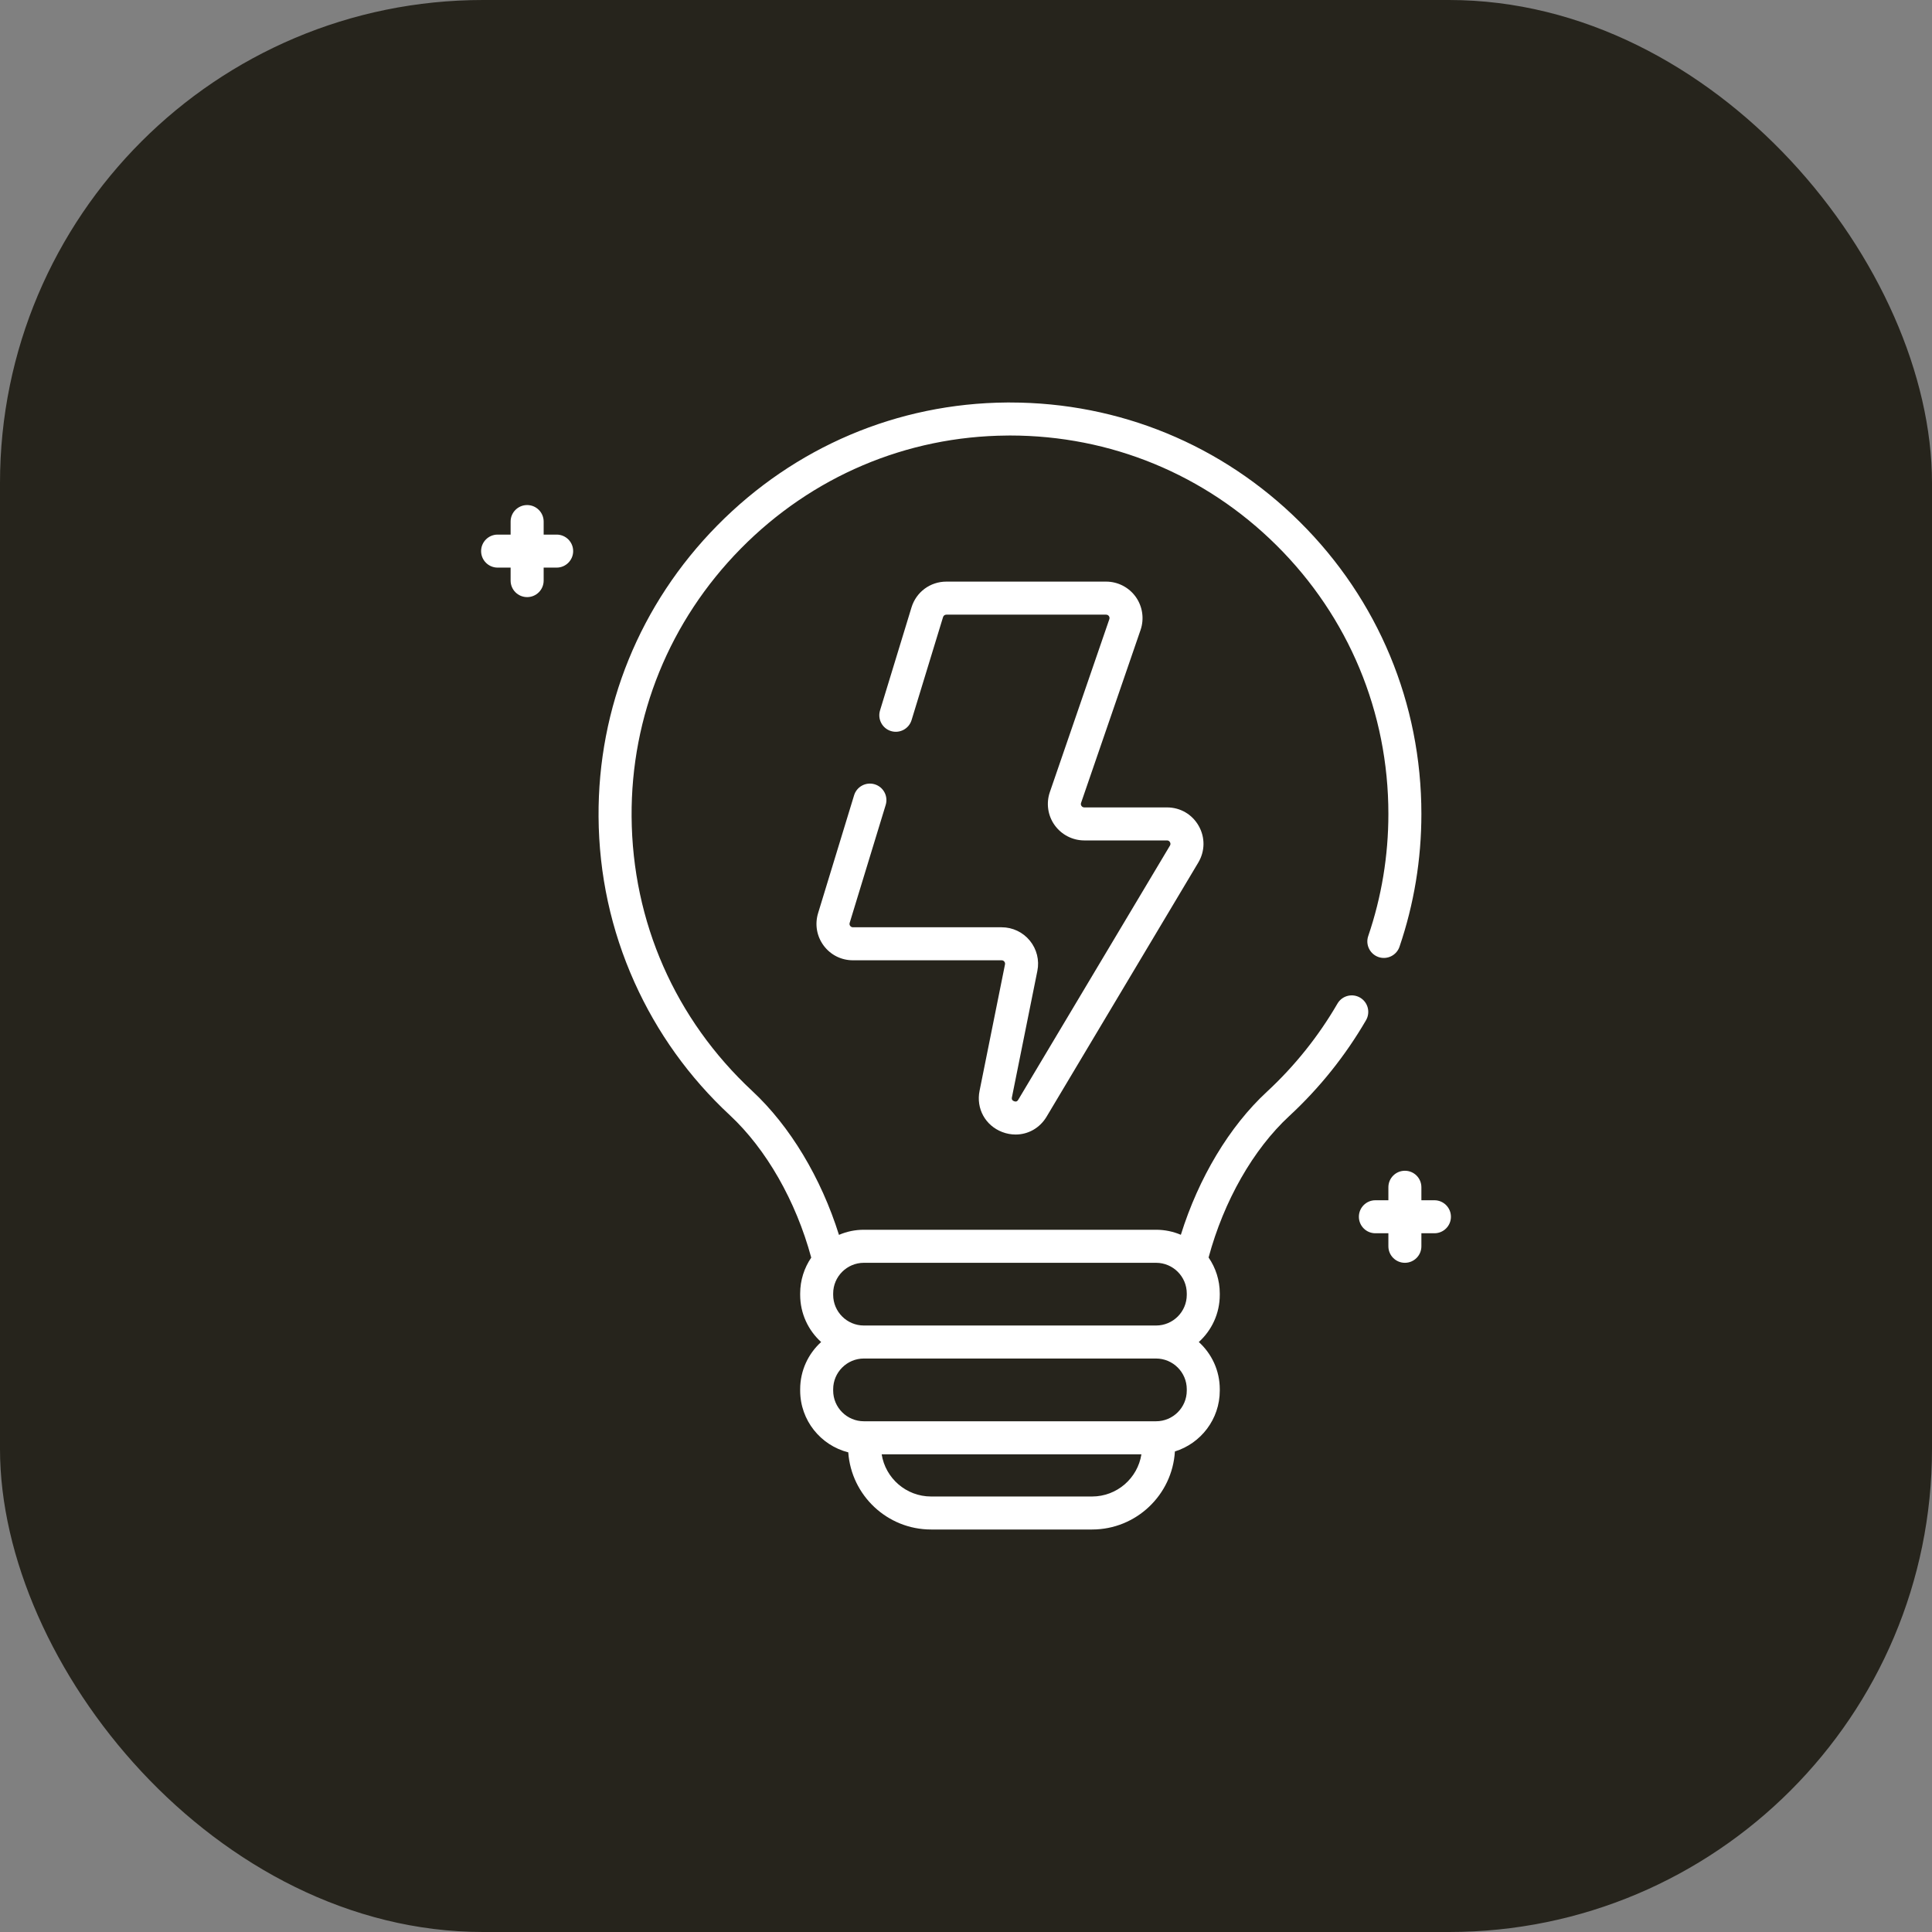
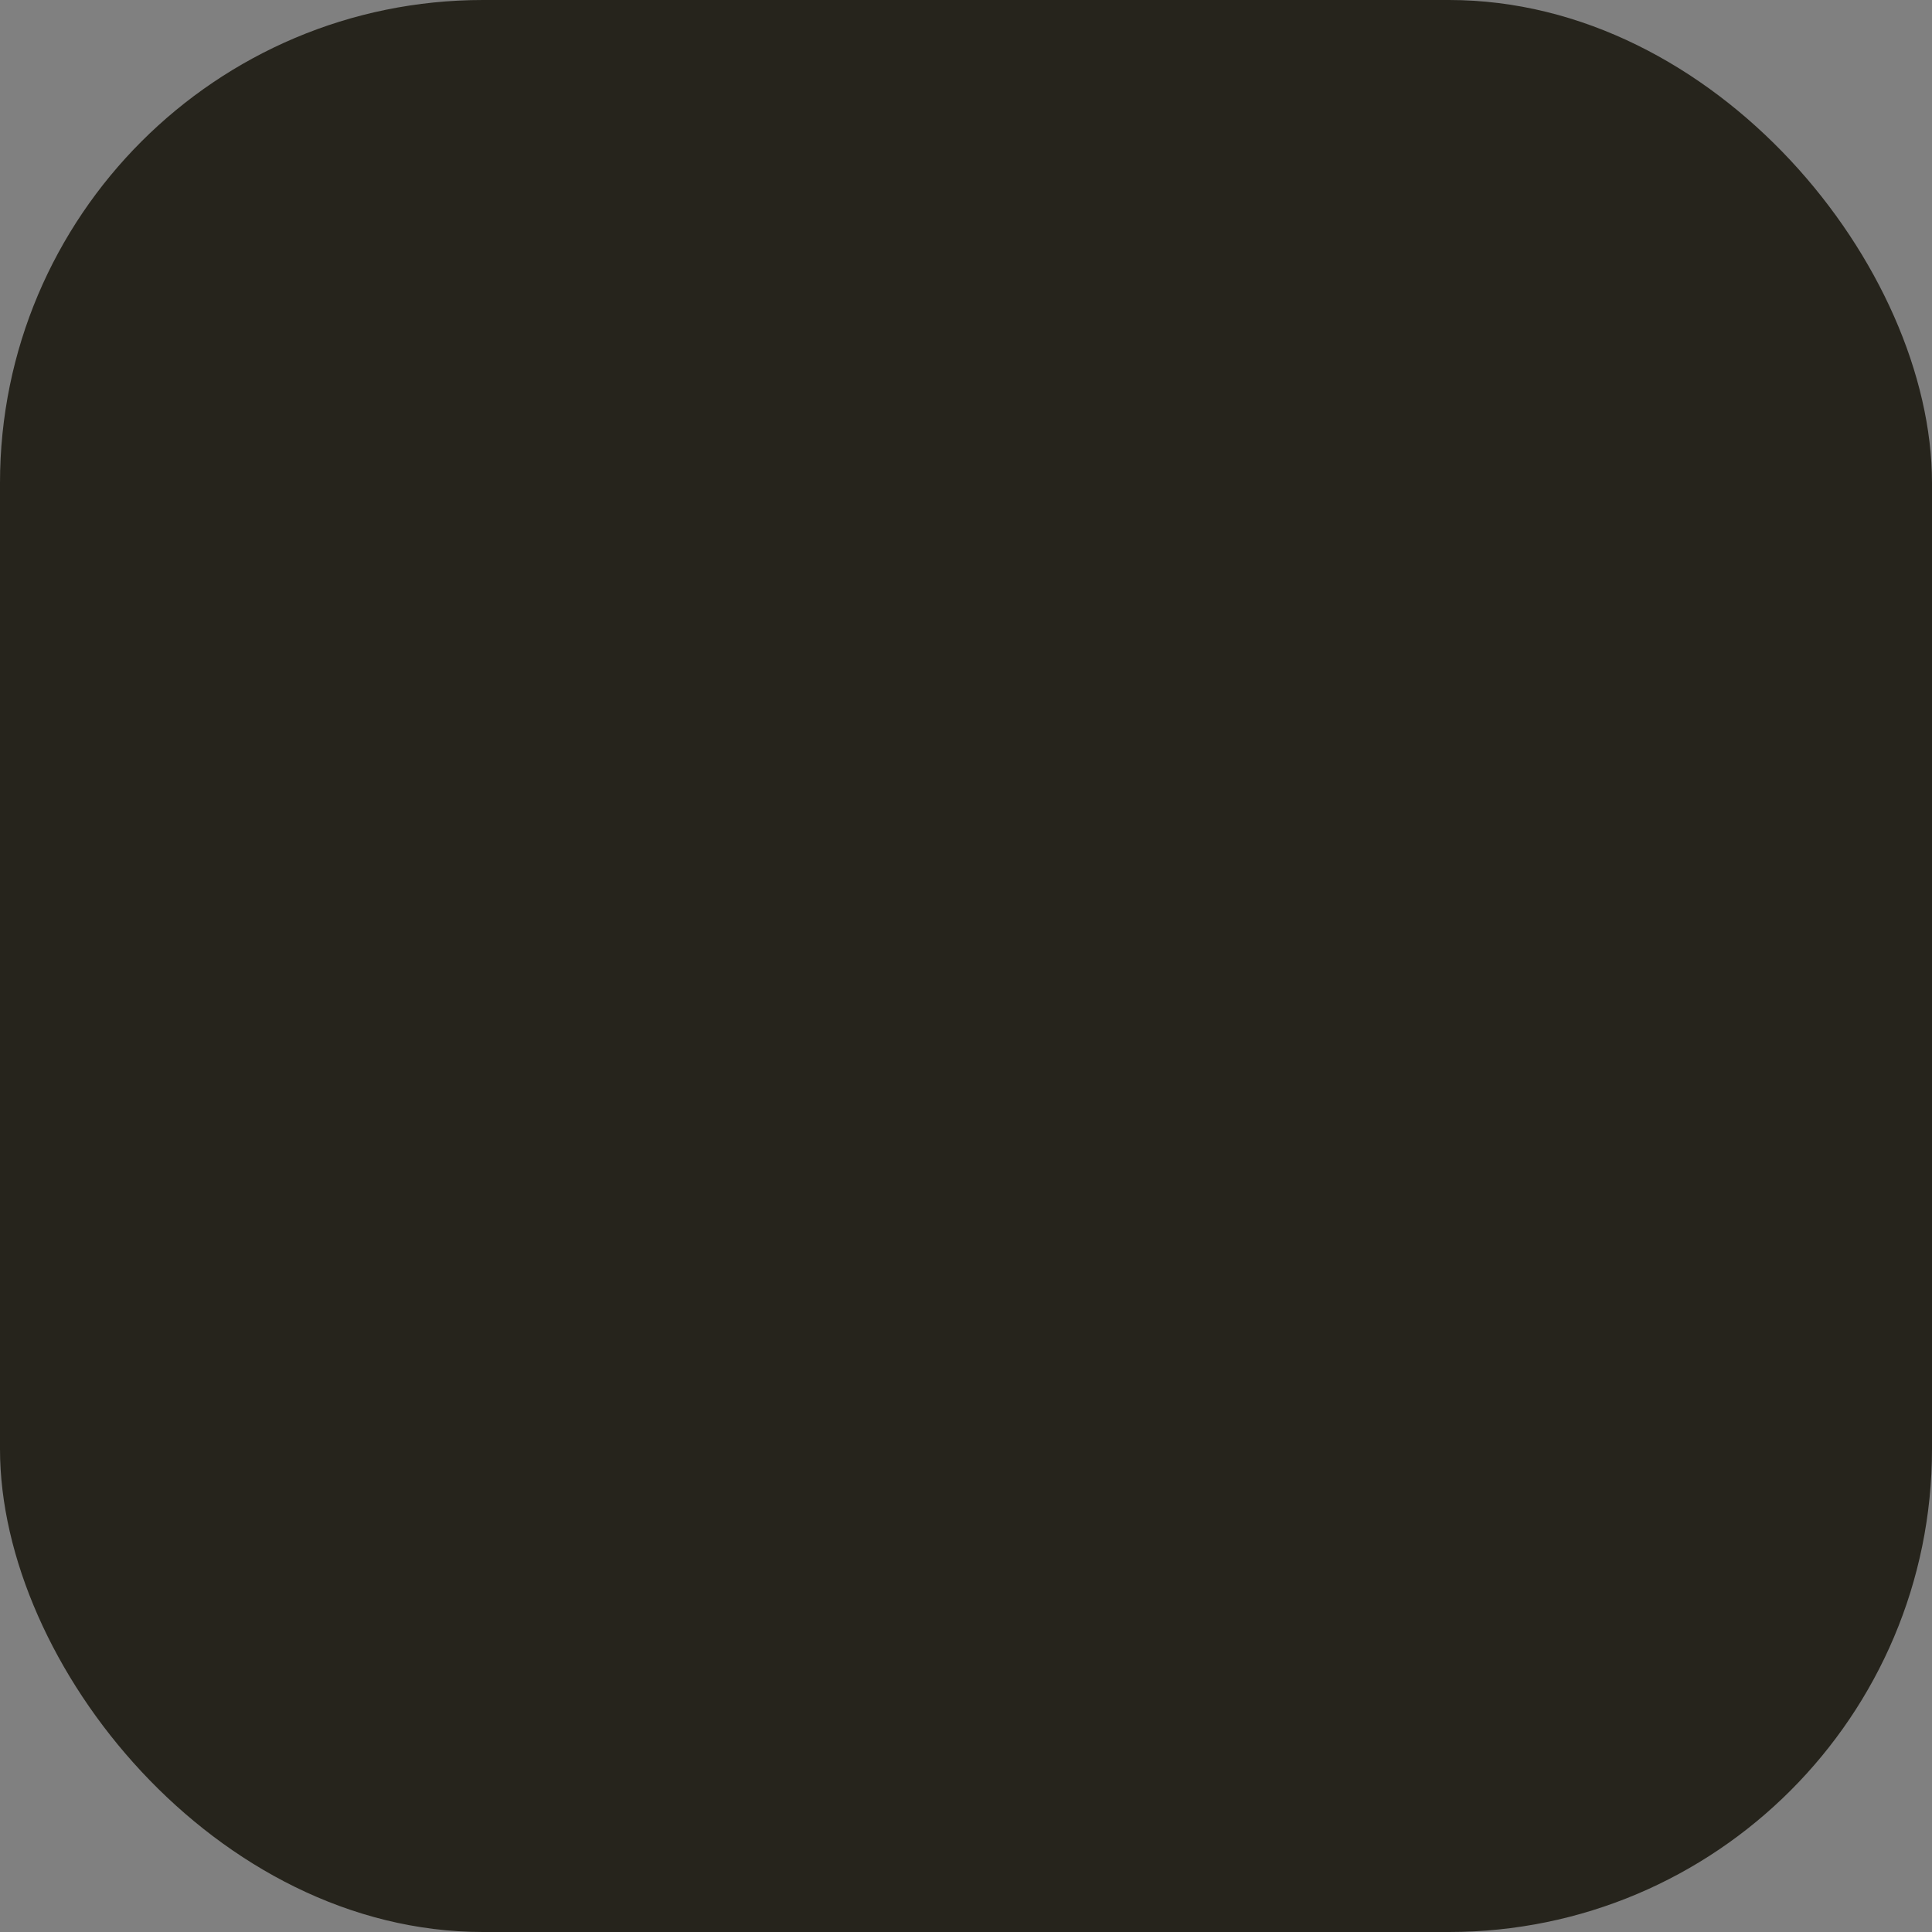
<svg xmlns="http://www.w3.org/2000/svg" width="48" height="48" viewBox="0 0 48 48" fill="none">
  <rect x="0" y="0" width="48" height="48" fill="#808080" stroke="none" />
  <rect width="48" height="48" rx="12" fill="#26241C" />
  <g clip-path="url(#clip0_269_290)">
    <path d="M33.79 24.785C33.594 24.672 33.343 24.738 33.229 24.934C32.757 25.747 32.167 26.484 31.475 27.125C30.545 27.984 29.779 29.265 29.338 30.678C29.149 30.598 28.941 30.553 28.722 30.553H21.463C21.243 30.553 21.034 30.598 20.844 30.68C20.4 29.265 19.629 27.979 18.69 27.106C16.775 25.323 15.71 22.902 15.692 20.288C15.675 17.788 16.638 15.424 18.405 13.63C20.172 11.837 22.522 10.839 25.021 10.821C25.045 10.82 25.069 10.82 25.093 10.82C27.592 10.82 29.941 11.788 31.715 13.549C33.507 15.328 34.494 17.697 34.494 20.222C34.494 21.261 34.325 22.282 33.993 23.257C33.92 23.471 34.035 23.704 34.249 23.778C34.463 23.851 34.697 23.736 34.77 23.522C35.131 22.462 35.314 21.351 35.314 20.222C35.314 17.477 34.242 14.901 32.294 12.967C30.364 11.052 27.81 10 25.093 10C25.067 10 25.041 10 25.015 10C22.297 10.02 19.742 11.105 17.821 13.055C15.9 15.004 14.853 17.575 14.871 20.293C14.881 21.725 15.181 23.107 15.763 24.404C16.326 25.656 17.122 26.767 18.132 27.706C19.038 28.55 19.774 29.837 20.155 31.245C19.982 31.499 19.88 31.806 19.88 32.136V32.17C19.88 32.634 20.081 33.053 20.401 33.342C20.081 33.632 19.88 34.051 19.88 34.515V34.549C19.88 35.288 20.389 35.91 21.075 36.083C21.15 37.153 22.044 38 23.132 38H27.132C28.228 38 29.126 37.141 29.19 36.061C29.835 35.861 30.305 35.259 30.305 34.549V34.515C30.305 34.051 30.104 33.632 29.784 33.342C30.104 33.053 30.305 32.634 30.305 32.17V32.136C30.305 31.805 30.202 31.497 30.027 31.242C30.406 29.836 31.136 28.555 32.032 27.727C32.784 27.031 33.425 26.23 33.939 25.346C34.052 25.15 33.986 24.899 33.79 24.785ZM27.132 37.18H23.132C22.513 37.18 21.998 36.725 21.905 36.132H28.358C28.265 36.725 27.751 37.18 27.132 37.18ZM29.485 34.515V34.549C29.485 34.969 29.143 35.311 28.722 35.311H21.48H21.463C21.043 35.311 20.7 34.969 20.7 34.549V34.515C20.7 34.095 21.043 33.752 21.463 33.752H28.722C29.143 33.753 29.485 34.095 29.485 34.515ZM21.463 32.932C21.043 32.932 20.7 32.59 20.7 32.17V32.136C20.7 31.716 21.043 31.374 21.463 31.374H28.722C29.143 31.374 29.485 31.716 29.485 32.136V32.17C29.485 32.59 29.143 32.932 28.722 32.932H21.463Z" fill="white" />
    <path d="M24.337 27.101C24.248 27.541 24.479 27.962 24.898 28.124C25.009 28.167 25.122 28.187 25.233 28.187C25.542 28.187 25.832 28.028 26.002 27.744L29.771 21.43C29.94 21.146 29.944 20.805 29.781 20.518C29.618 20.231 29.324 20.06 28.994 20.06H26.939C26.903 20.06 26.881 20.04 26.87 20.024C26.858 20.008 26.847 19.981 26.859 19.947L28.337 15.651C28.432 15.374 28.387 15.068 28.218 14.83C28.048 14.592 27.773 14.45 27.481 14.45H23.512C23.111 14.45 22.763 14.708 22.646 15.091L21.864 17.651C21.798 17.867 21.92 18.097 22.136 18.163C22.353 18.229 22.582 18.107 22.648 17.89L23.43 15.331C23.441 15.295 23.474 15.271 23.512 15.271H27.48C27.517 15.271 27.538 15.29 27.55 15.306C27.561 15.323 27.573 15.349 27.561 15.384L26.083 19.68C25.988 19.956 26.032 20.263 26.202 20.5C26.372 20.738 26.647 20.88 26.939 20.88H28.993C29.026 20.88 29.051 20.895 29.067 20.923C29.084 20.952 29.084 20.981 29.067 21.009L25.298 27.323C25.286 27.343 25.261 27.385 25.194 27.359C25.127 27.333 25.136 27.285 25.141 27.262L25.773 24.122C25.827 23.855 25.758 23.581 25.586 23.37C25.413 23.159 25.158 23.038 24.885 23.038H21.191C21.156 23.038 21.135 23.019 21.123 23.004C21.111 22.988 21.099 22.962 21.11 22.928L22.005 19.998C22.071 19.781 21.949 19.552 21.732 19.486C21.516 19.42 21.286 19.542 21.22 19.758L20.325 22.688C20.241 22.966 20.291 23.259 20.463 23.492C20.636 23.725 20.901 23.858 21.192 23.858H24.885C24.919 23.858 24.939 23.875 24.951 23.89C24.963 23.904 24.975 23.928 24.969 23.96L24.337 27.101Z" fill="white" />
-     <path d="M35.638 29.82H35.314V29.497C35.314 29.27 35.131 29.087 34.904 29.087C34.678 29.087 34.494 29.27 34.494 29.497V29.82H34.171C33.944 29.82 33.761 30.004 33.761 30.23C33.761 30.457 33.944 30.64 34.171 30.64H34.494V30.964C34.494 31.19 34.678 31.374 34.904 31.374C35.131 31.374 35.314 31.19 35.314 30.964V30.64H35.638C35.864 30.64 36.048 30.457 36.048 30.23C36.048 30.004 35.864 29.82 35.638 29.82Z" fill="white" />
    <path d="M13.83 13.282H13.507V12.958C13.507 12.732 13.323 12.548 13.097 12.548C12.87 12.548 12.686 12.732 12.686 12.958V13.282H12.363C12.137 13.282 11.953 13.465 11.953 13.692C11.953 13.918 12.137 14.102 12.363 14.102H12.686V14.425C12.686 14.652 12.87 14.835 13.097 14.835C13.323 14.835 13.507 14.652 13.507 14.425V14.102H13.83C14.056 14.102 14.24 13.918 14.24 13.692C14.24 13.465 14.056 13.282 13.83 13.282Z" fill="white" />
  </g>
  <defs>
    <clipPath id="clip0_269_290">
-       <rect width="28" height="28" fill="white" transform="translate(10 10)" />
-     </clipPath>
+       </clipPath>
  </defs>
</svg>